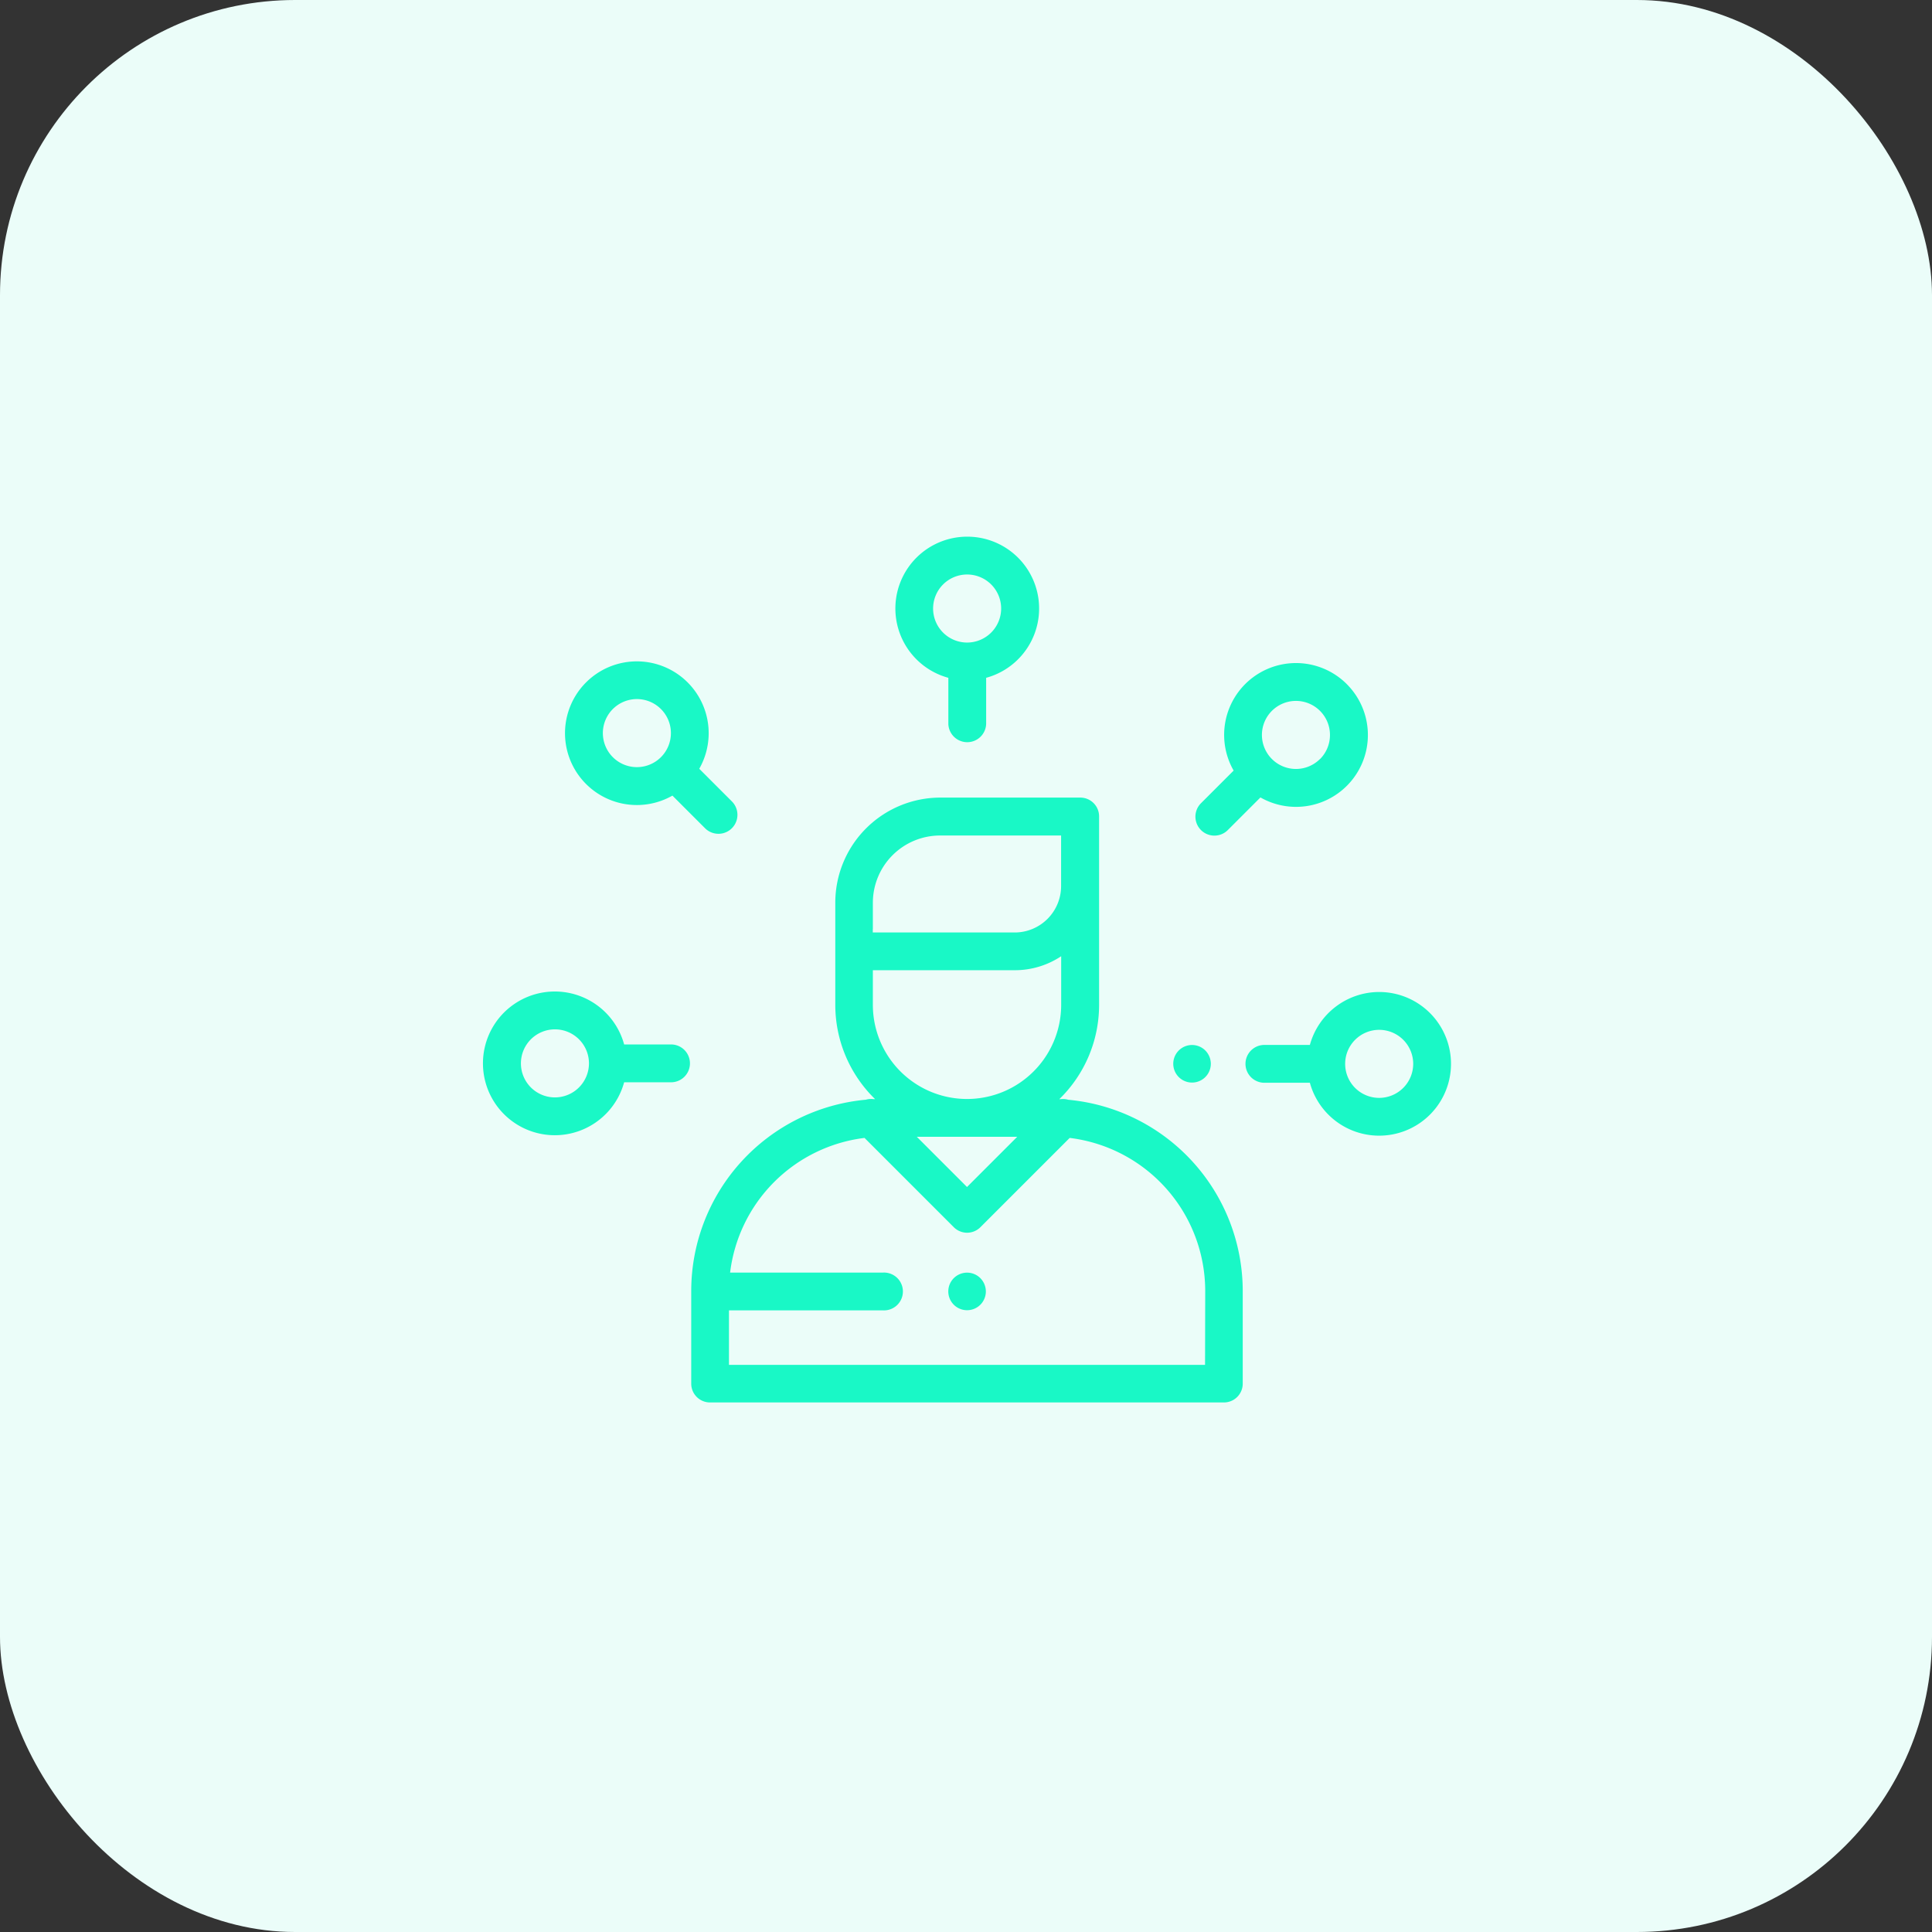
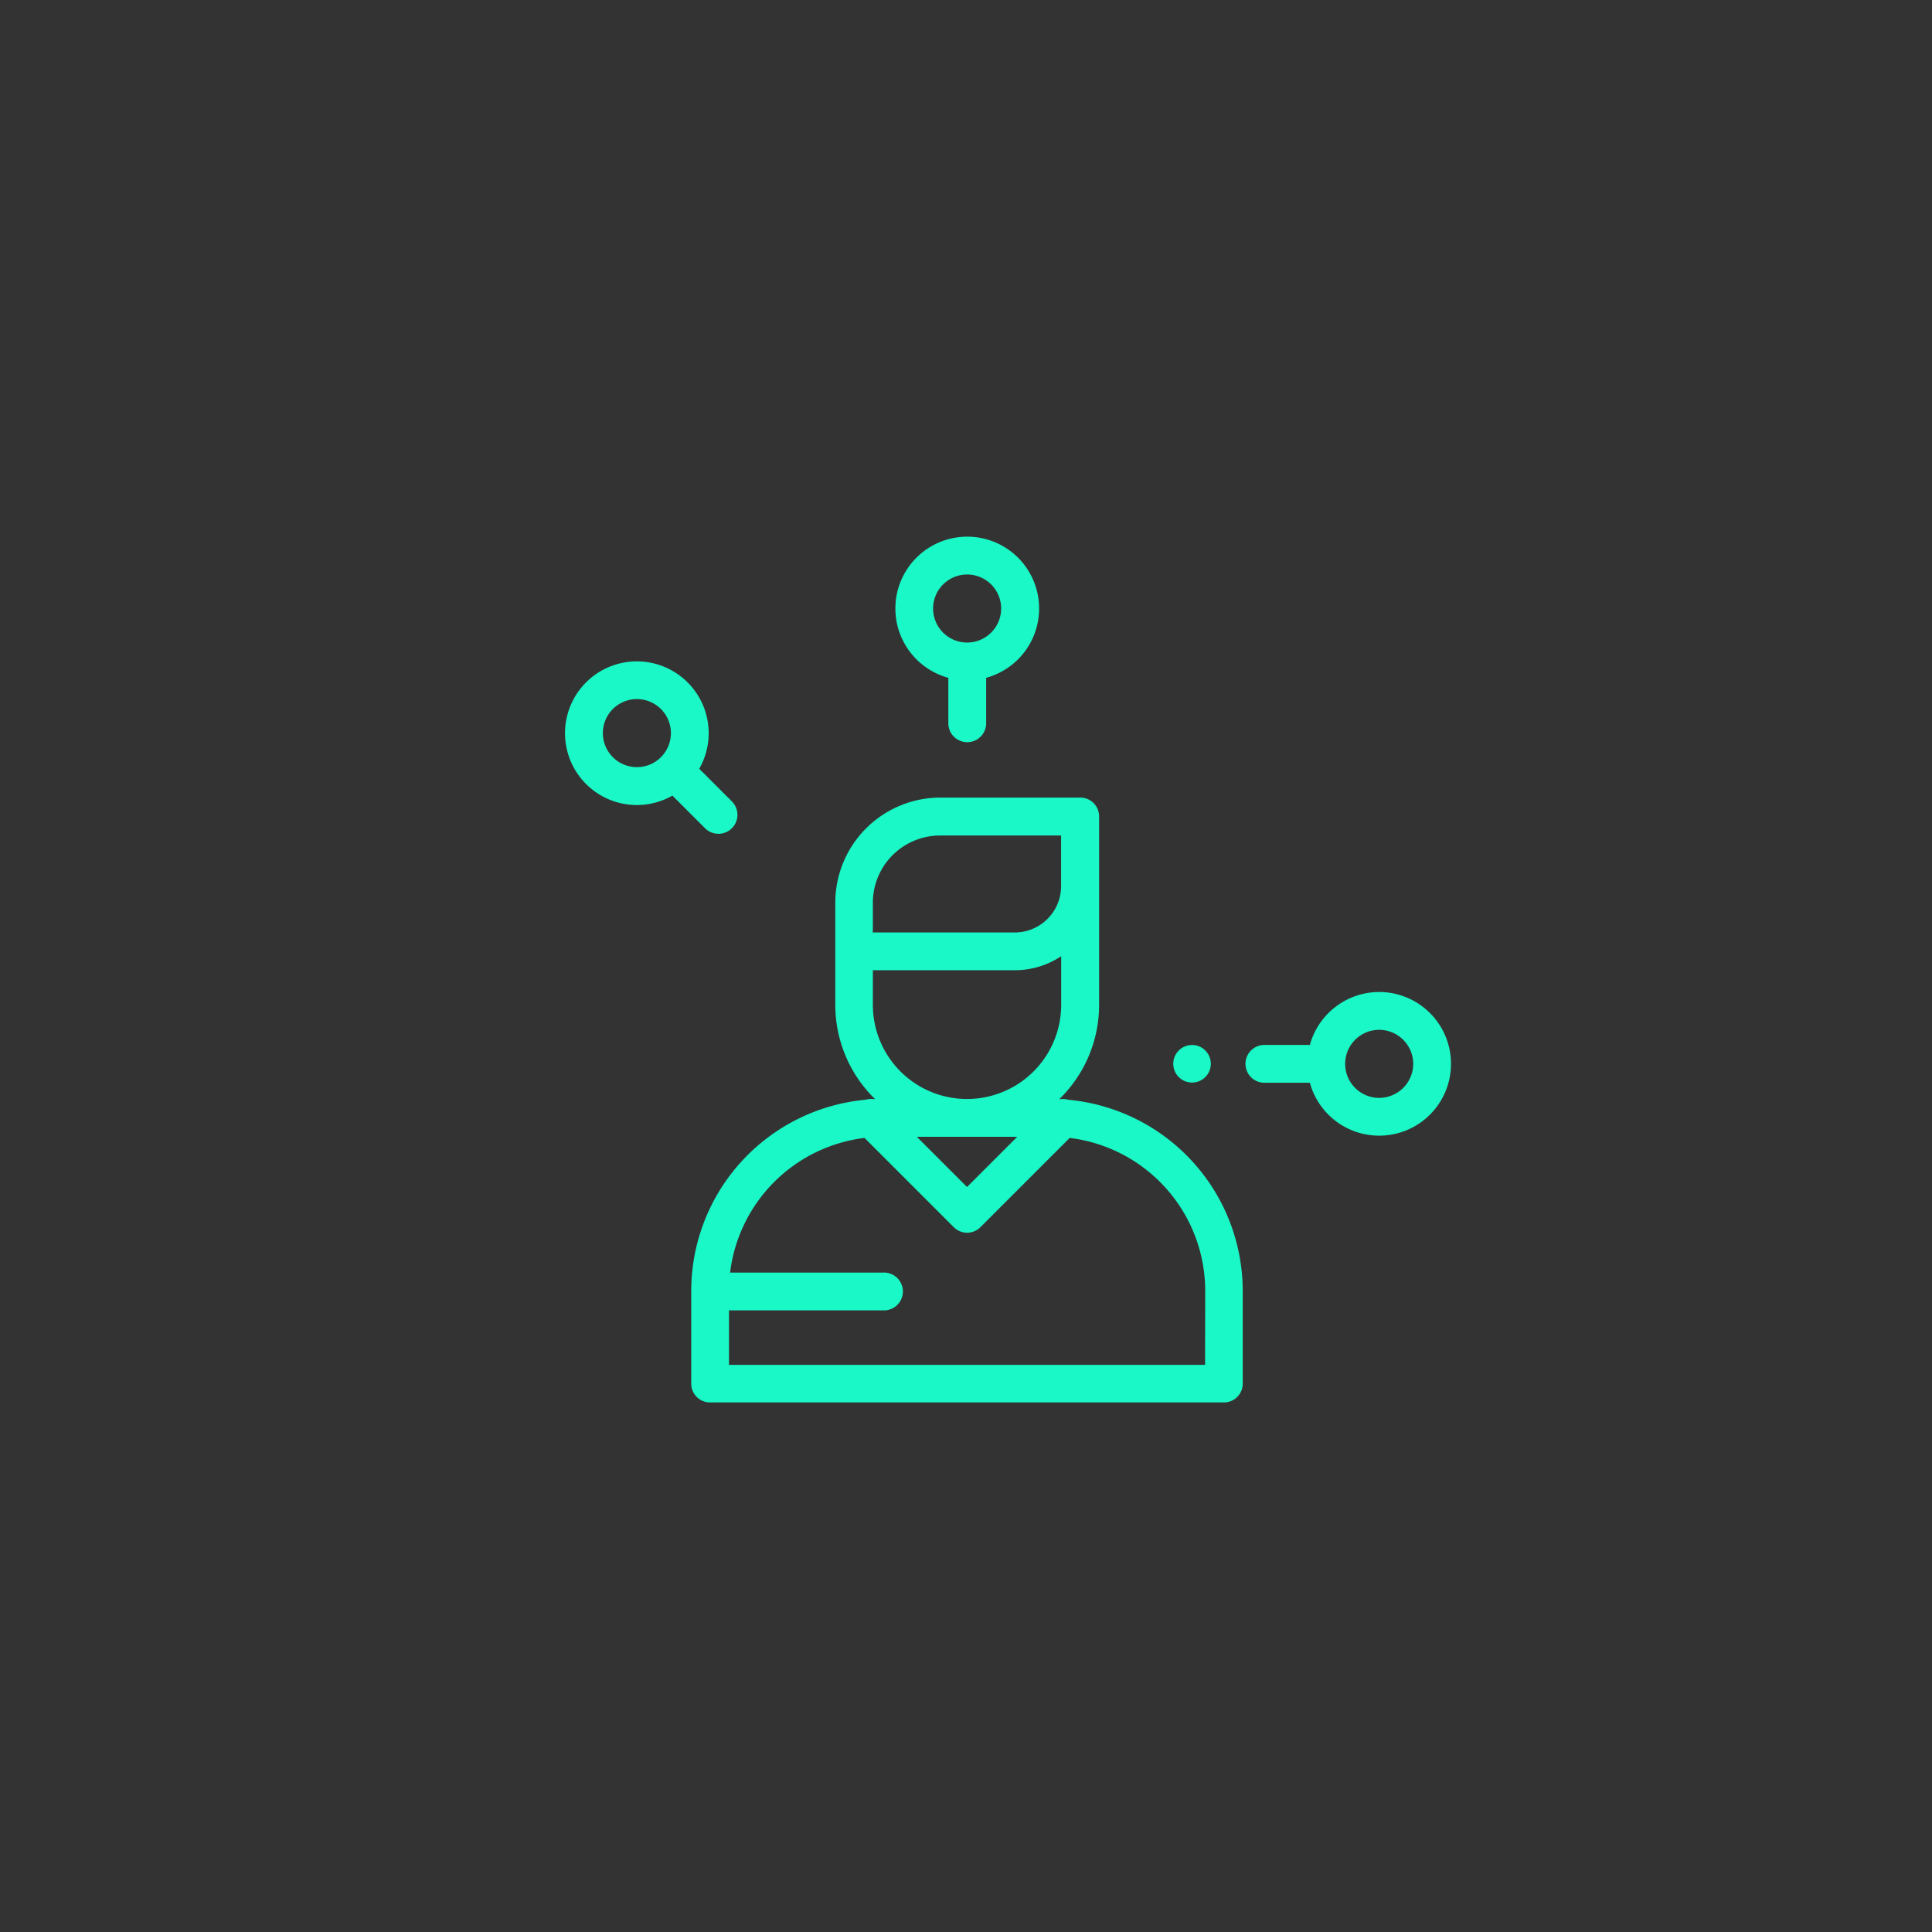
<svg xmlns="http://www.w3.org/2000/svg" width="72" height="72">
  <rect width="100%" height="100%" fill="#333333" stroke="none" />
  <g transform="translate(-1189 -2781)">
-     <rect data-name="Rectangle 237" width="72" height="72" rx="11" transform="translate(1189 2781)" fill="#ebfdf9" />
    <g data-name="user (10)">
      <g data-name="Group 329">
        <g data-name="Group 328">
          <path data-name="Path 2061" d="M1228.812 2821.985a.707.707 0 00-.3-.021h-.036a4.9 4.9 0 001.484-3.516v-7.024a.7.7 0 00-.7-.7h-5.219a3.917 3.917 0 00-3.912 3.912v3.81a4.9 4.9 0 001.484 3.516h-.046a.708.708 0 00-.3.021 7.161 7.161 0 00-6.507 7.122v3.46a.7.7 0 00.7.7h19.153a.7.7 0 00.7-.7v-3.46a7.162 7.162 0 00-6.501-7.12zm-7.283-6.361v-.987a2.506 2.506 0 012.5-2.5h4.515v1.886a1.73 1.73 0 01-1.728 1.728h-5.29v-.127zm0 2.823v-1.29h5.29a3.118 3.118 0 001.728-.521v1.811a3.509 3.509 0 01-7.018 0zm5.38 4.918l-1.871 1.871-1.871-1.871zm7 8.5h-17.742v-2.031h5.75a.705.705 0 100-1.409h-5.708a5.752 5.752 0 015.009-5.018l3.323 3.323a.7.7 0 001 0l3.323-3.323a5.75 5.75 0 015.051 5.7z" fill="#19f8c6" />
        </g>
      </g>
      <g data-name="Group 331">
        <g data-name="Group 330">
-           <path data-name="Path 2062" d="M1225.533 2828.631a.7.7 0 10.207.5.71.71 0 00-.207-.5z" fill="#19f8c6" />
-         </g>
+           </g>
      </g>
      <g data-name="Group 333">
        <g data-name="Group 332">
          <path data-name="Path 2063" d="M1225.042 2801a2.677 2.677 0 00-.7 5.26v1.721a.705.705 0 001.409 0v-1.721a2.677 2.677 0 00-.7-5.26zm0 3.946a1.268 1.268 0 111.268-1.268 1.27 1.27 0 01-1.268 1.268z" fill="#19f8c6" />
        </g>
      </g>
      <g data-name="Group 335">
        <g data-name="Group 334">
-           <path data-name="Path 2064" d="M1239.192 2806.496a2.677 2.677 0 00-4.218 3.221l-1.217 1.217a.707.707 0 101 1l1.216-1.216a2.678 2.678 0 003.222-4.218zm-1 2.79a1.268 1.268 0 11.372-.9 1.27 1.27 0 01-.368.9z" fill="#19f8c6" />
-         </g>
+           </g>
      </g>
      <g data-name="Group 337">
        <g data-name="Group 336">
          <path data-name="Path 2065" d="M1240.398 2817.969a2.682 2.682 0 00-2.583 1.973h-1.721a.705.705 0 000 1.409h1.721a2.677 2.677 0 102.583-3.382zm0 3.946a1.268 1.268 0 111.268-1.268 1.27 1.27 0 01-1.268 1.268z" fill="#19f8c6" />
        </g>
      </g>
      <g data-name="Group 339">
        <g data-name="Group 338">
          <path data-name="Path 2066" d="M1233.918 2820.148a.7.7 0 10.206.5.71.71 0 00-.206-.5z" fill="#19f8c6" />
        </g>
      </g>
      <g data-name="Group 341">
        <g data-name="Group 340">
-           <path data-name="Path 2067" d="M1213.981 2819.924h-1.721a2.678 2.678 0 100 1.409h1.721a.705.705 0 100-1.409zm-4.3 1.973a1.268 1.268 0 111.268-1.268 1.27 1.27 0 01-1.271 1.268z" fill="#19f8c6" />
-         </g>
+           </g>
      </g>
      <g data-name="Group 343">
        <g data-name="Group 342">
          <path data-name="Path 2068" d="M1216.275 2810.866l-1.216-1.216a2.677 2.677 0 10-1 1l1.216 1.216a.707.707 0 001-1zm-2.644-1.648a1.268 1.268 0 11.372-.9 1.269 1.269 0 01-.372.9z" fill="#19f8c6" />
        </g>
      </g>
    </g>
  </g>
</svg>